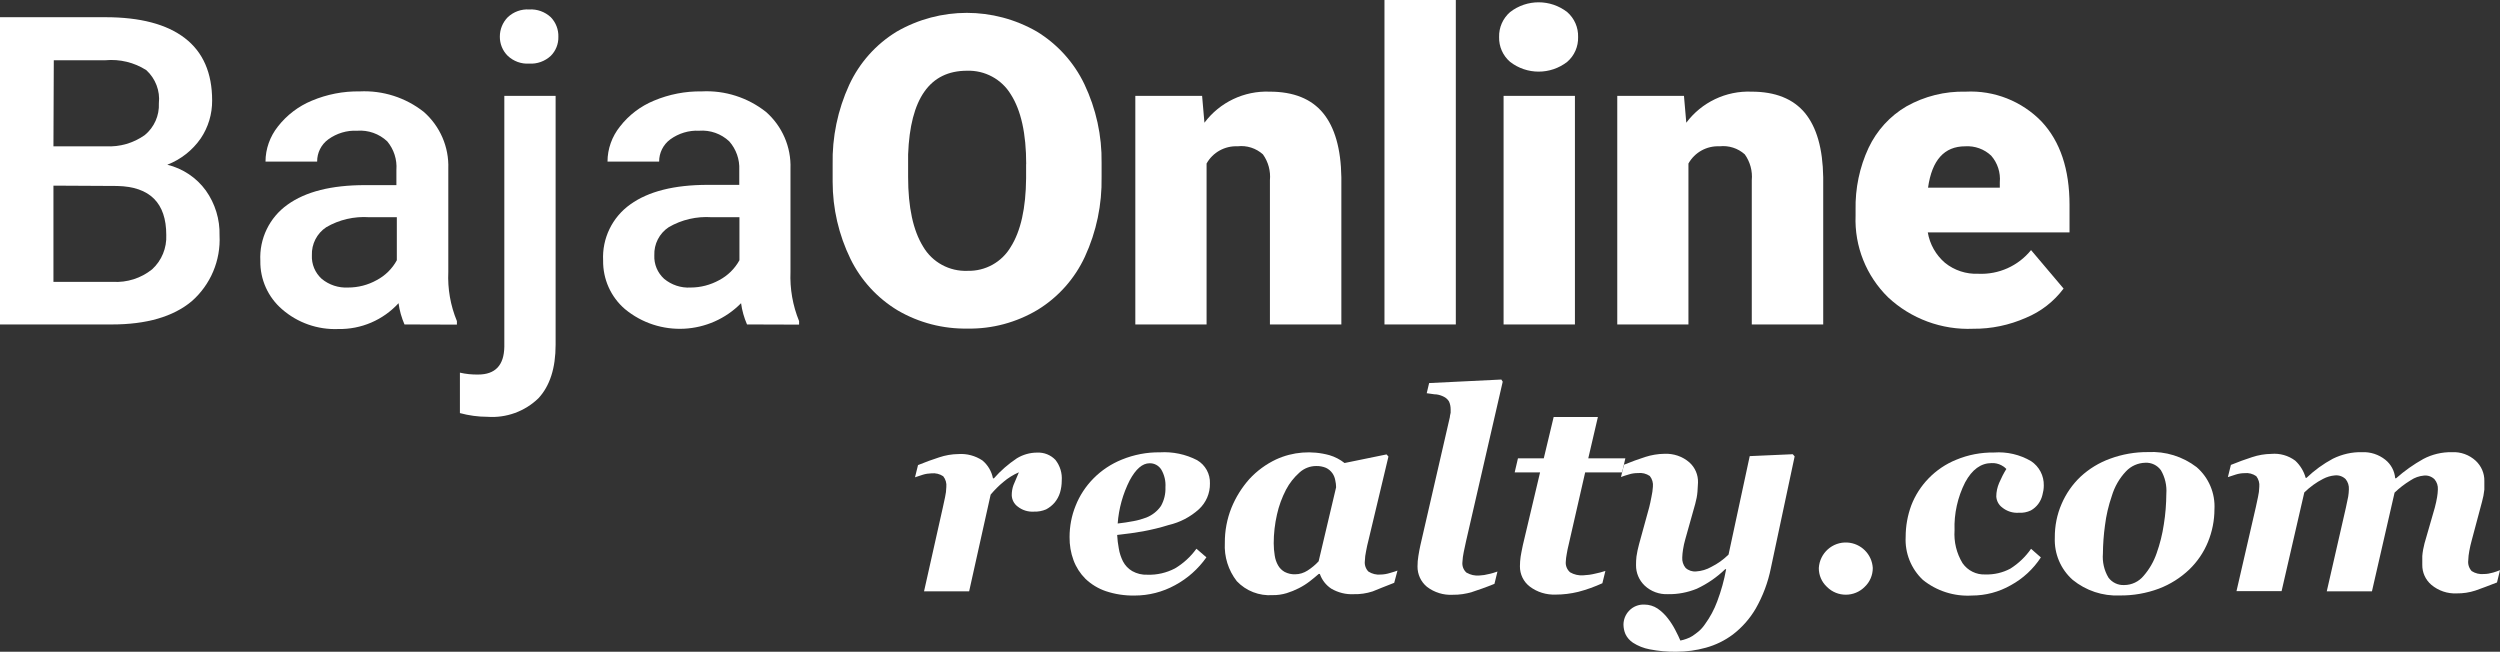
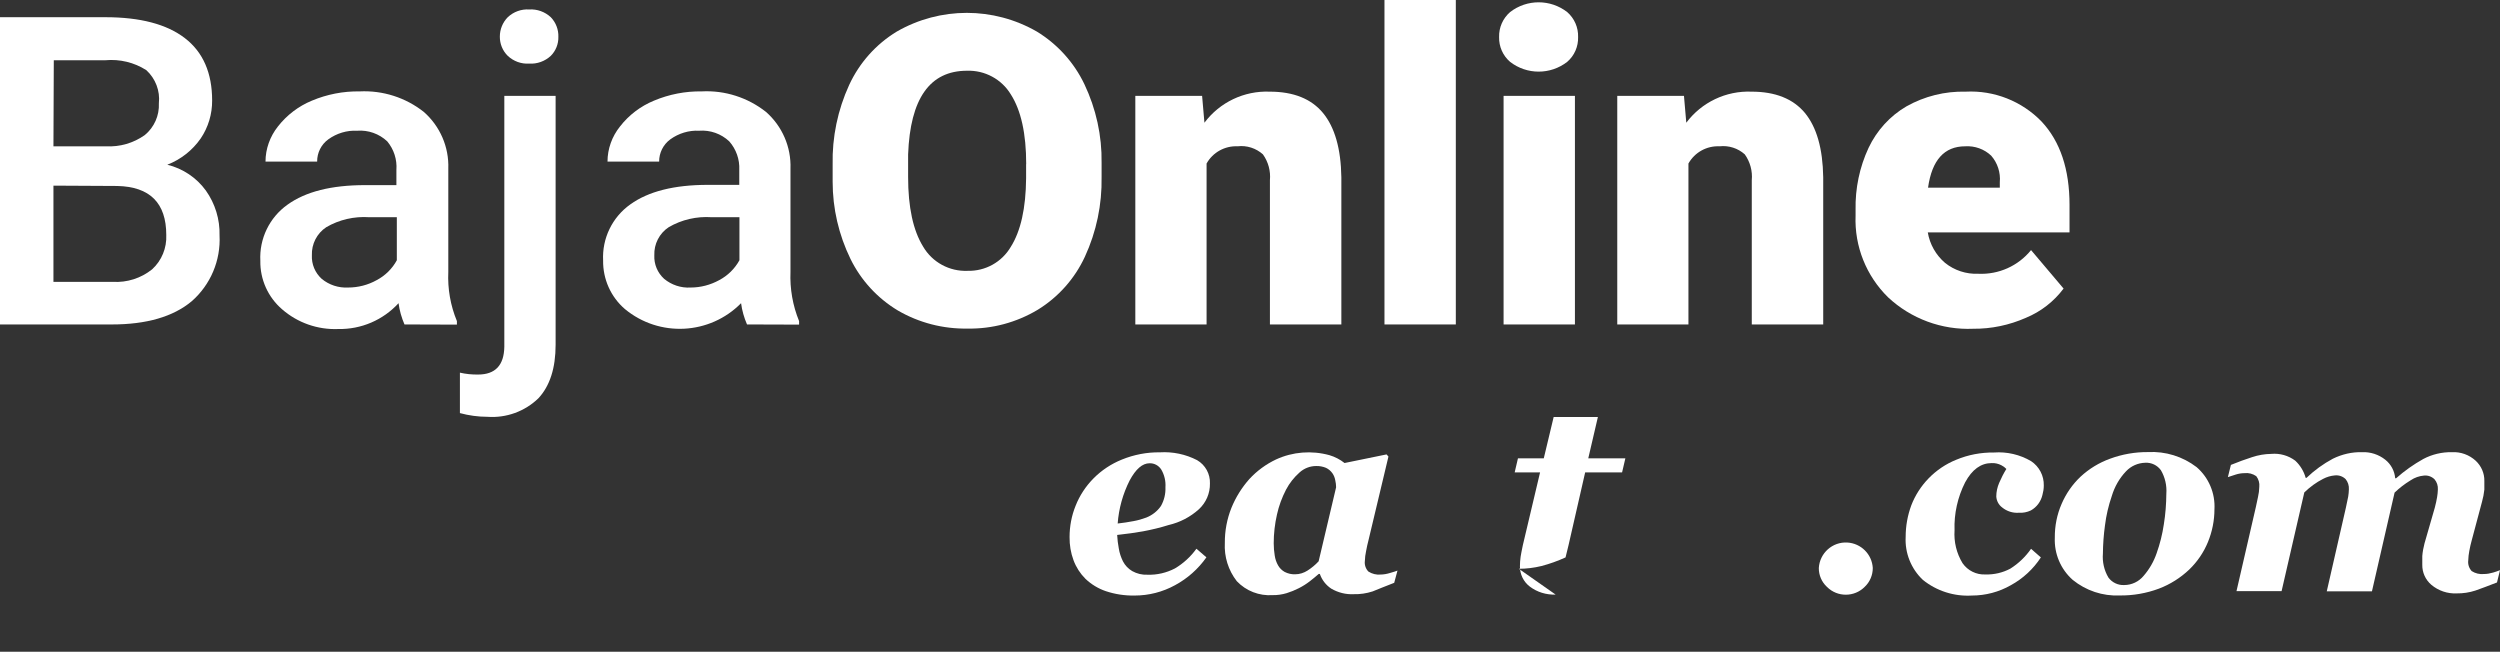
<svg xmlns="http://www.w3.org/2000/svg" id="Layer_1" viewBox="0 0 290.49 75.73">
  <rect x="0" y="0" width="290.49" height="75.73" fill="#333333" stroke="none" />
  <defs>
    <style>.cls-1{fill:#fff;}</style>
  </defs>
  <path class="cls-1" d="M0,37.7V2H12.25c4.04,0,7.12,.81,9.23,2.43,2.11,1.62,3.17,4.04,3.17,7.25,.01,1.57-.45,3.11-1.33,4.41-.96,1.38-2.31,2.44-3.88,3.05,1.8,.44,3.39,1.5,4.48,3,1.08,1.52,1.64,3.35,1.59,5.21,.15,2.91-1.04,5.73-3.23,7.65-2.16,1.81-5.28,2.7-9.28,2.7H0ZM6.21,17h6.09c1.62,.09,3.21-.37,4.53-1.31,1.09-.9,1.7-2.27,1.63-3.69,.16-1.44-.39-2.87-1.46-3.85-1.41-.9-3.08-1.3-4.75-1.15H6.25l-.04,10Zm0,4.57v11.18h6.9c1.65,.1,3.27-.42,4.56-1.45,1.12-1.02,1.72-2.49,1.65-4,0-3.71-1.9-5.61-5.7-5.69l-7.41-.04Z" />
  <path class="cls-1" d="M47,37.7c-.34-.79-.58-1.62-.69-2.47-1.8,1.96-4.34,3.05-7,3-2.39,.1-4.73-.72-6.53-2.29-1.64-1.41-2.57-3.48-2.53-5.64-.13-2.57,1.06-5.03,3.16-6.52,2.1-1.51,5.1-2.27,9-2.27h3.65v-1.77c.09-1.2-.29-2.38-1.06-3.31-.94-.89-2.22-1.34-3.51-1.24-1.19-.06-2.37,.3-3.34,1-.83,.6-1.31,1.57-1.3,2.59h-6c0-1.48,.52-2.92,1.44-4.08,1.03-1.32,2.39-2.36,3.94-3,1.76-.74,3.65-1.11,5.56-1.08,2.69-.13,5.33,.71,7.45,2.38,1.89,1.66,2.94,4.08,2.85,6.59v12c-.09,1.96,.25,3.91,1,5.72v.41l-6.09-.02Zm-6.56-4.29c1.17,0,2.31-.29,3.33-.86,.99-.52,1.81-1.33,2.34-2.31v-5h-3.2c-1.75-.12-3.49,.28-5,1.16-1.09,.72-1.72,1.96-1.67,3.26-.05,1.04,.37,2.04,1.14,2.74,.86,.71,1.96,1.07,3.07,1.01h-.01Z" />
  <path class="cls-1" d="M64.56,11.14v28.92c0,2.72-.67,4.79-2,6.22-1.58,1.53-3.74,2.31-5.93,2.15-1.08,0-2.15-.15-3.19-.43v-4.7c.69,.16,1.4,.23,2.11,.22,2,0,3.02-1.08,3.05-3.24V11.14h5.96Zm-6.48-6.89c0-.84,.33-1.65,.92-2.25,.67-.63,1.57-.96,2.49-.9,.92-.06,1.83,.27,2.51,.9,.59,.61,.91,1.44,.88,2.29,.02,.82-.3,1.62-.88,2.2-.68,.63-1.59,.96-2.51,.9-.92,.06-1.82-.27-2.49-.9-.6-.59-.93-1.4-.92-2.24Z" />
  <path class="cls-1" d="M86.8,37.7c-.34-.79-.58-1.62-.69-2.47-3.64,3.69-9.5,3.99-13.5,.68-1.64-1.41-2.56-3.48-2.53-5.64-.13-2.57,1.06-5.03,3.16-6.52,2.1-1.51,5.1-2.27,9-2.27h3.66v-1.74c.06-1.21-.36-2.4-1.16-3.31-.94-.89-2.22-1.34-3.51-1.24-1.19-.06-2.37,.3-3.34,1-.82,.6-1.31,1.57-1.3,2.59h-6c0-1.48,.52-2.92,1.45-4.08,1.03-1.33,2.39-2.36,3.94-3,1.76-.74,3.65-1.11,5.56-1.08,2.69-.14,5.34,.71,7.46,2.38,1.89,1.66,2.94,4.08,2.85,6.59v12c-.08,1.96,.26,3.91,1,5.72v.41l-6.05-.02Zm-6.55-4.29c1.16,0,2.3-.3,3.32-.86,.99-.52,1.81-1.33,2.35-2.31v-5h-3.22c-1.75-.12-3.49,.28-5,1.16-1.09,.72-1.72,1.96-1.67,3.26-.05,1.04,.37,2.04,1.14,2.74,.86,.71,1.96,1.08,3.08,1.01Z" />
  <path class="cls-1" d="M128,20.57c.06,3.19-.6,6.36-1.94,9.26-1.18,2.55-3.09,4.7-5.49,6.17-2.46,1.47-5.28,2.23-8.14,2.18-2.84,.05-5.64-.67-8.1-2.1-2.38-1.43-4.29-3.51-5.51-6-1.36-2.79-2.07-5.85-2.07-8.95v-2c-.07-3.19,.59-6.36,1.92-9.26,1.19-2.57,3.11-4.73,5.53-6.2,5.04-2.9,11.24-2.9,16.28,0,2.39,1.46,4.31,3.58,5.52,6.11,1.36,2.86,2.05,5.99,2,9.15v1.64Zm-8.76-1.5c0-3.55-.6-6.24-1.78-8.09-1.07-1.78-3.03-2.83-5.1-2.76-4.32,0-6.6,3.24-6.84,9.72v2.63c0,3.5,.58,6.2,1.74,8.08,1.07,1.83,3.06,2.91,5.18,2.82,2.05,.05,3.96-1.01,5-2.77,1.17-1.85,1.76-4.51,1.79-8v-1.63Z" />
  <path class="cls-1" d="M139.68,11.14l.27,3.12c1.78-2.38,4.62-3.73,7.59-3.61,2.76,0,4.83,.83,6.19,2.48s2.08,4.14,2.13,7.47v17.1h-8.3V20.94c.1-1.06-.19-2.13-.81-3-.8-.72-1.88-1.07-2.95-.94-1.48-.07-2.88,.71-3.6,2v18.7h-8.28V11.14h7.76Z" />
  <path class="cls-1" d="M169.16,37.7h-8.29V0h8.29V37.7Z" />
  <path class="cls-1" d="M174.19,4.3c-.03-1.11,.44-2.17,1.28-2.9,1.95-1.51,4.68-1.51,6.63,0,.84,.73,1.3,1.79,1.27,2.9,.03,1.11-.43,2.17-1.27,2.89-1.95,1.51-4.68,1.51-6.63,0-.84-.72-1.31-1.78-1.28-2.89Zm8.81,33.4h-8.29V11.14h8.29v26.56Z" />
  <path class="cls-1" d="M195.67,11.14l.27,3.12c1.78-2.38,4.62-3.73,7.59-3.61,2.76,0,4.83,.83,6.2,2.48,1.36,1.66,2.07,4.14,2.12,7.47v17.1h-8.3V20.94c.1-1.06-.19-2.13-.81-3-.8-.72-1.87-1.06-2.94-.94-1.48-.07-2.88,.7-3.61,2v18.7h-8.27V11.14h7.75Z" />
  <path class="cls-1" d="M229.28,38.2c-3.65,.16-7.22-1.16-9.89-3.65-2.54-2.49-3.92-5.93-3.78-9.49v-.68c-.05-2.48,.46-4.95,1.51-7.2,.95-2.01,2.48-3.7,4.4-4.82,2.1-1.18,4.47-1.77,6.88-1.71,3.31-.17,6.53,1.1,8.83,3.48,2.16,2.31,3.24,5.54,3.24,9.68v3.19h-16.47c.23,1.38,.94,2.63,2,3.54,1.09,.88,2.47,1.33,3.87,1.27,2.37,.11,4.64-.91,6.13-2.75l3.78,4.47c-1.13,1.51-2.64,2.68-4.38,3.4-1.93,.85-4.01,1.29-6.12,1.27Zm-.93-21.2c-2.43,0-3.87,1.6-4.32,4.81h8.34v-.64c.1-1.12-.26-2.23-1-3.08-.81-.77-1.91-1.16-3.02-1.09Z" />
-   <path class="cls-1" d="M123.37,55.86c0,.47-.07,.93-.2,1.38-.13,.42-.34,.81-.62,1.15-.28,.33-.62,.6-1,.8-.45,.19-.94,.28-1.43,.26-.68,.04-1.34-.17-1.87-.59-.42-.31-.67-.79-.69-1.31,0-.4,.06-.8,.2-1.18,.13-.33,.34-.82,.63-1.49-.65,.28-1.26,.66-1.8,1.12-.54,.44-1.03,.94-1.48,1.47l-2.5,11.24h-5.24l2.19-9.77c.06-.29,.14-.68,.25-1.16,.09-.39,.14-.79,.15-1.19,.05-.45-.08-.9-.36-1.25-.4-.27-.89-.39-1.37-.34-.34,.01-.67,.06-1,.16l-.91,.3,.35-1.42c.86-.35,1.68-.65,2.46-.9,.72-.24,1.46-.37,2.22-.38,.99-.07,1.97,.19,2.8,.74,.64,.53,1.07,1.27,1.23,2.08h.11c.78-.89,1.68-1.67,2.67-2.33,.71-.43,1.52-.66,2.35-.66,.8-.04,1.58,.27,2.13,.85,.54,.69,.8,1.55,.73,2.42Z" />
  <path class="cls-1" d="M131.84,69.2c-1.14,.02-2.27-.15-3.35-.51-.88-.3-1.69-.79-2.37-1.44-.61-.61-1.08-1.34-1.38-2.15-.32-.86-.47-1.77-.46-2.69,0-1.25,.23-2.48,.7-3.64,.47-1.19,1.18-2.27,2.08-3.18,.94-.95,2.06-1.69,3.3-2.19,1.4-.57,2.9-.86,4.41-.84,1.5-.09,3,.22,4.33,.91,.96,.56,1.53,1.6,1.49,2.71,.02,1.14-.45,2.23-1.29,3-.99,.89-2.19,1.52-3.49,1.82-.98,.31-1.99,.55-3,.74-.82,.15-1.83,.29-3,.42,.03,.53,.09,1.05,.19,1.57,.08,.52,.25,1.02,.48,1.49,.24,.47,.62,.87,1.08,1.14,.54,.3,1.15,.45,1.77,.42,1.11,.04,2.21-.22,3.19-.73,.98-.58,1.83-1.36,2.5-2.29l1.16,1c-.95,1.35-2.2,2.46-3.65,3.24-1.44,.79-3.05,1.2-4.69,1.2Zm3.58-12.57c.05-.73-.12-1.45-.49-2.08-.3-.46-.81-.74-1.36-.72-.82,0-1.59,.66-2.31,2-.79,1.56-1.26,3.26-1.39,5,.62-.07,1.24-.16,1.85-.28,.5-.09,.99-.23,1.47-.41,.69-.27,1.29-.74,1.71-1.35,.37-.66,.55-1.41,.52-2.16Z" />
  <path class="cls-1" d="M153.36,66.69h-.13c-.37,.32-.72,.61-1.06,.87-.39,.3-.82,.57-1.26,.79-.45,.23-.92,.42-1.4,.57-.53,.16-1.08,.24-1.63,.23-1.56,.11-3.09-.48-4.17-1.62-.99-1.27-1.48-2.85-1.39-4.45-.01-1.4,.25-2.78,.77-4.08,.5-1.23,1.21-2.36,2.09-3.35,.87-.94,1.92-1.71,3.08-2.26,1.95-.9,4.15-1.07,6.22-.5,.64,.19,1.23,.5,1.75,.91l4.88-1,.22,.25-2.33,9.77c-.09,.33-.18,.74-.27,1.23-.08,.37-.13,.74-.14,1.12-.06,.45,.09,.91,.41,1.24,.42,.27,.93,.4,1.43,.35,.36-.01,.72-.07,1.07-.18,.42-.12,.71-.21,.88-.28l-.38,1.42c-1.05,.42-1.88,.73-2.51,1-.71,.23-1.45,.34-2.19,.32-.91,.05-1.82-.18-2.61-.64-.62-.41-1.09-1.01-1.33-1.71Zm1.89-10.07c0-.28-.04-.55-.1-.82-.05-.29-.16-.57-.33-.81-.19-.27-.45-.49-.75-.63-.36-.15-.75-.22-1.14-.21-.71,0-1.4,.27-1.93,.75-.64,.57-1.17,1.24-1.57,2-.47,.91-.83,1.88-1.05,2.88-.25,1.1-.38,2.22-.38,3.35,0,.48,.04,.96,.12,1.44,.06,.4,.19,.78,.39,1.13,.18,.32,.45,.58,.77,.76,.38,.19,.8,.29,1.22,.27,.51,0,1.01-.16,1.44-.44,.47-.3,.9-.66,1.28-1.07l2.03-8.6Z" />
-   <path class="cls-1" d="M174.61,44.35l-4.27,18.58c-.07,.31-.16,.71-.26,1.22-.08,.37-.13,.75-.15,1.13-.06,.47,.11,.93,.46,1.25,.46,.27,.99,.39,1.52,.34,.37-.02,.73-.07,1.09-.17,.34-.07,.67-.17,1-.29l-.35,1.43c-1,.41-1.91,.72-2.58,.94-.73,.23-1.5,.34-2.27,.33-1.08,.06-2.14-.27-3-.93-.7-.58-1.1-1.45-1.09-2.36,0-.41,.03-.82,.1-1.22,.07-.43,.14-.83,.23-1.23l3.43-14.91c0-.18,.07-.35,.09-.5,.01-.13,.01-.27,0-.4,0-.31-.06-.63-.19-.91-.14-.23-.34-.42-.58-.54-.27-.14-.57-.24-.87-.28-.33,0-.71-.1-1.14-.14l.28-1.18,8.39-.41,.16,.25Z" />
-   <path class="cls-1" d="M180.76,69.09c-1.08,.04-2.14-.28-3-.93-.74-.56-1.16-1.44-1.15-2.36,0-.37,.03-.74,.08-1.11,.06-.35,.14-.8,.26-1.35l2-8.45h-2.95l.38-1.63h3l1.15-4.81h5.14l-1.12,4.81h4.31l-.38,1.63h-4.29l-1.93,8.45c-.08,.3-.15,.66-.22,1.08-.05,.27-.09,.55-.1,.83-.05,.47,.14,.94,.5,1.25,.46,.27,1,.39,1.53,.35,.46-.02,.91-.08,1.36-.19,.41-.08,.81-.19,1.21-.32l-.35,1.43c-.9,.41-1.84,.75-2.8,1-.86,.21-1.74,.32-2.63,.32Z" />
-   <path class="cls-1" d="M200.57,66.14h-.11c-.97,.94-2.08,1.7-3.3,2.27-1.06,.43-2.19,.65-3.33,.63-1.01,.05-2-.31-2.73-1-.65-.62-1.01-1.48-1-2.37,0-.33,.01-.67,.05-1,.07-.48,.17-.96,.3-1.43l1.19-4.33c.08-.3,.16-.7,.26-1.22,.08-.37,.14-.75,.16-1.13,.05-.45-.08-.9-.36-1.25-.41-.28-.9-.4-1.39-.34-.36,0-.71,.05-1.05,.16-.35,.1-.66,.2-.91,.3l.35-1.43c.86-.35,1.68-.65,2.46-.9,.72-.23,1.47-.36,2.23-.37,1.06-.05,2.11,.3,2.91,1,.66,.59,1.03,1.45,1,2.34,0,.19-.02,.54-.06,1.05-.04,.48-.13,.96-.26,1.42l-1.16,4.13c-.11,.39-.2,.79-.26,1.19-.05,.3-.08,.61-.09,.92-.03,.44,.11,.87,.39,1.21,.33,.3,.77,.45,1.22,.41,.62-.04,1.23-.22,1.77-.53,.74-.37,1.41-.85,2-1.43l2.46-11.44,5-.22,.22,.25-2.76,12.97c-.33,1.66-.93,3.26-1.77,4.73-.68,1.16-1.58,2.18-2.65,3-.94,.7-2,1.22-3.13,1.53-1.11,.31-2.26,.47-3.41,.47-1.05,.02-2.1-.08-3.13-.28-.69-.13-1.35-.39-1.94-.77-.37-.25-.68-.59-.87-1-.15-.34-.22-.71-.23-1.08,0-.61,.23-1.19,.65-1.63,.46-.49,1.11-.75,1.78-.72,.54,0,1.08,.16,1.53,.46,.45,.31,.85,.69,1.18,1.12,.34,.43,.63,.89,.88,1.37,.26,.5,.46,.91,.59,1.23,.24-.05,.48-.11,.71-.2,.25-.08,.49-.2,.71-.34,.25-.17,.49-.35,.72-.54,.28-.24,.52-.52,.73-.83,.59-.81,1.06-1.69,1.41-2.63,.46-1.22,.81-2.47,1.04-3.75Z" />
+   <path class="cls-1" d="M180.76,69.09c-1.08,.04-2.14-.28-3-.93-.74-.56-1.16-1.44-1.15-2.36,0-.37,.03-.74,.08-1.11,.06-.35,.14-.8,.26-1.35l2-8.45h-2.95l.38-1.63h3l1.15-4.81h5.14l-1.12,4.81h4.31l-.38,1.63h-4.29l-1.93,8.45l-.35,1.43c-.9,.41-1.84,.75-2.8,1-.86,.21-1.74,.32-2.63,.32Z" />
  <path class="cls-1" d="M217.61,66c0,.82-.33,1.61-.93,2.18-1.2,1.22-3.17,1.23-4.38,.03,0,0-.02-.02-.03-.03-.6-.56-.94-1.35-.93-2.18,.1-1.73,1.58-3.06,3.31-2.96,1.59,.09,2.87,1.36,2.96,2.96h0Z" />
  <path class="cls-1" d="M229.12,69.2c-2.06,.12-4.09-.53-5.69-1.82-1.37-1.29-2.1-3.12-2-5,0-1.25,.22-2.48,.65-3.65,.45-1.17,1.13-2.23,2-3.13,.91-.94,2.01-1.69,3.23-2.18,1.39-.58,2.88-.86,4.39-.84,1.5-.11,3,.24,4.3,1,.95,.63,1.51,1.7,1.48,2.84,0,.37-.06,.74-.16,1.1-.18,.76-.66,1.41-1.34,1.79-.44,.21-.92,.3-1.4,.27-.7,.05-1.39-.17-1.93-.61-.41-.3-.66-.77-.69-1.28,0-.54,.12-1.07,.33-1.57,.24-.56,.52-1.11,.84-1.63-.17-.18-.36-.32-.58-.43-.35-.18-.74-.27-1.13-.25-1.24,0-2.27,.74-3.08,2.24-.87,1.72-1.3,3.64-1.23,5.57-.09,1.34,.23,2.67,.93,3.82,.6,.86,1.6,1.36,2.65,1.31,1.01,.03,2.02-.2,2.91-.68,.95-.6,1.76-1.38,2.4-2.3l1.14,1c-.88,1.35-2.08,2.46-3.49,3.23-1.38,.79-2.94,1.2-4.53,1.2Z" />
  <path class="cls-1" d="M257.31,59.17c0,1.31-.26,2.61-.76,3.82-.49,1.2-1.23,2.28-2.16,3.18-1.02,.97-2.22,1.73-3.54,2.23-1.45,.54-3,.81-4.55,.79-1.98,.09-3.92-.56-5.46-1.81-1.4-1.24-2.16-3.04-2.08-4.91-.01-1.35,.25-2.68,.79-3.92,.51-1.19,1.26-2.27,2.2-3.16,.99-.92,2.16-1.63,3.43-2.09,1.41-.52,2.9-.78,4.4-.77,2.04-.11,4.04,.51,5.66,1.75,1.41,1.22,2.17,3.03,2.07,4.89Zm-5.59-1.8c.07-.95-.15-1.91-.63-2.73-.42-.58-1.1-.91-1.82-.87-.85,.02-1.66,.38-2.24,1-.77,.81-1.33,1.8-1.65,2.87-.38,1.11-.65,2.25-.79,3.41-.15,1.08-.23,2.18-.24,3.27-.08,.97,.14,1.95,.64,2.79,.43,.58,1.12,.91,1.84,.87,.87,0,1.7-.4,2.25-1.07,.67-.77,1.18-1.66,1.51-2.62,.39-1.09,.67-2.22,.84-3.37,.19-1.17,.28-2.36,.29-3.55Z" />
  <path class="cls-1" d="M290.49,66.25l-.35,1.43c-1.05,.41-1.88,.72-2.51,.94-.7,.23-1.44,.34-2.18,.33-1.07,.05-2.12-.31-2.94-1-.68-.58-1.07-1.44-1.05-2.34v-1c.04-.5,.13-.99,.26-1.48l1.19-4.13c.12-.45,.21-.86,.27-1.23,.05-.29,.08-.59,.09-.89,.03-.43-.11-.86-.39-1.19-.33-.32-.78-.48-1.23-.43-.55,.05-1.07,.23-1.53,.54-.68,.41-1.31,.89-1.88,1.44l-2.63,11.47h-5.25l2.22-9.71c.12-.53,.21-.96,.27-1.29,.05-.28,.07-.57,.08-.85,.03-.43-.11-.86-.38-1.19-.33-.32-.79-.48-1.25-.43-.48,.04-.94,.18-1.36,.4-.81,.41-1.54,.95-2.19,1.58l-2.64,11.47h-5.24l2.25-9.77c.07-.29,.15-.69,.25-1.17,.09-.39,.14-.78,.15-1.18,.05-.44-.08-.89-.35-1.24-.4-.28-.89-.41-1.38-.35-.34,0-.68,.06-1,.16l-.92,.3,.35-1.42c.86-.35,1.68-.65,2.46-.9,.72-.24,1.47-.37,2.23-.38,1-.09,1.99,.19,2.79,.79,.58,.54,1,1.23,1.21,2h.09c.92-.88,1.95-1.63,3.07-2.23,1.06-.52,2.22-.79,3.4-.76,.97-.04,1.92,.27,2.68,.87,.67,.53,1.09,1.31,1.16,2.16h.11c.97-.86,2.03-1.61,3.16-2.24,1.02-.54,2.17-.81,3.33-.79,1.02-.05,2.01,.31,2.76,1,.65,.61,1.02,1.46,1,2.35v1c-.05,.48-.14,.95-.27,1.41l-1.19,4.46c-.12,.42-.21,.84-.29,1.27-.07,.36-.11,.72-.12,1.08-.06,.46,.09,.91,.4,1.25,.42,.27,.92,.39,1.42,.34,.36,0,.72-.07,1.07-.17,.27-.08,.54-.17,.8-.28Z" />
</svg>